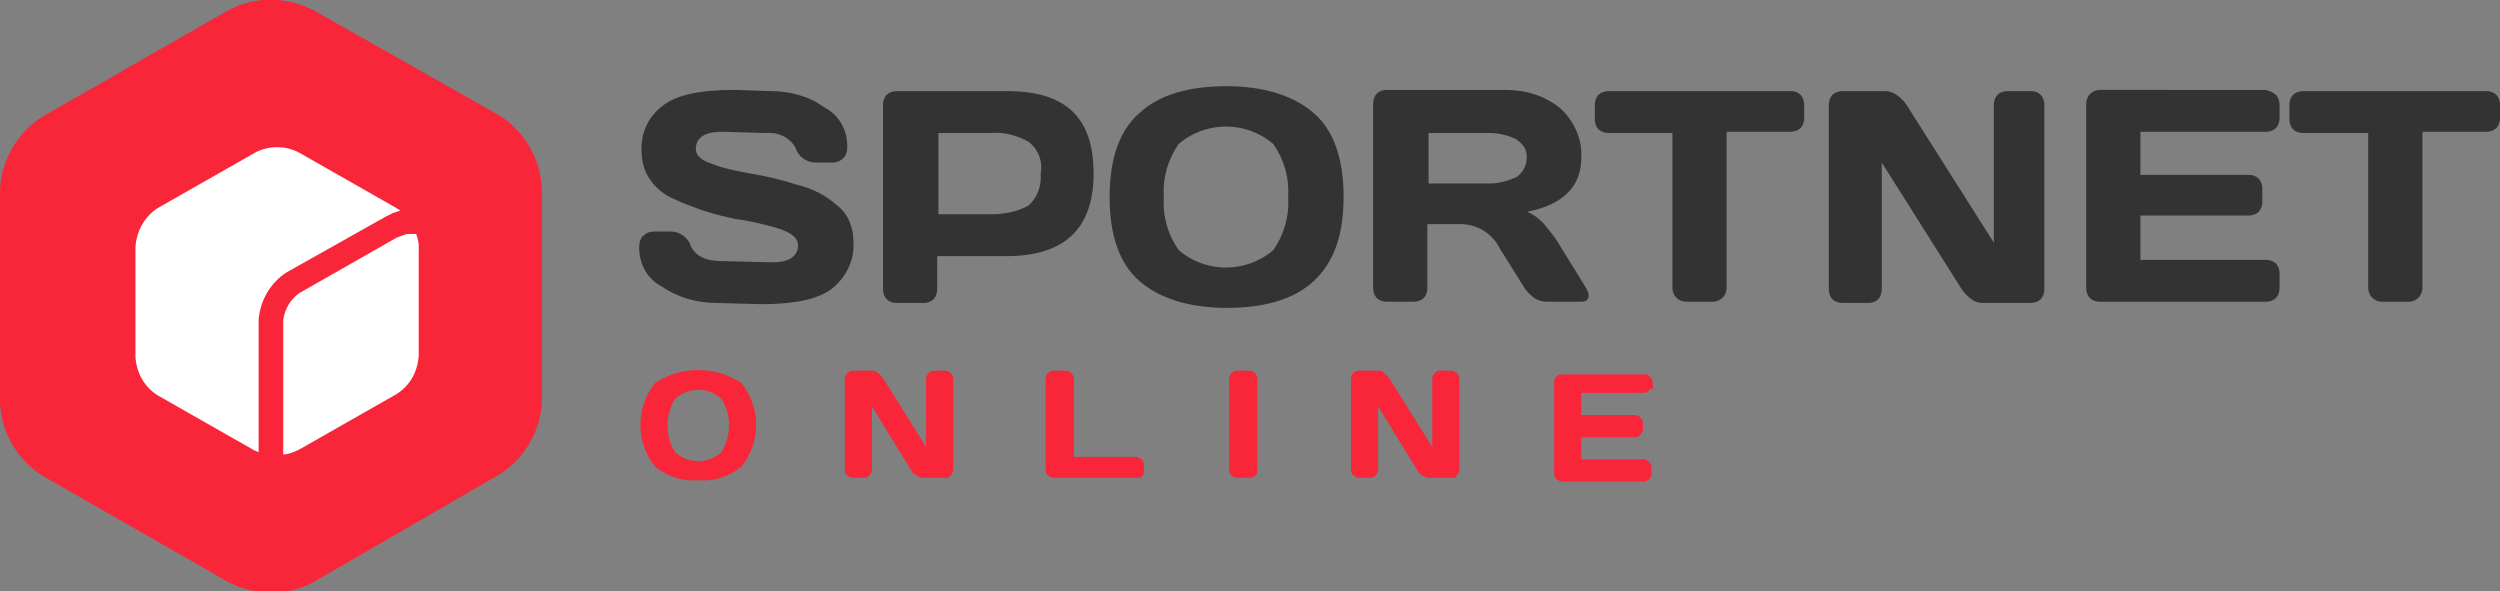
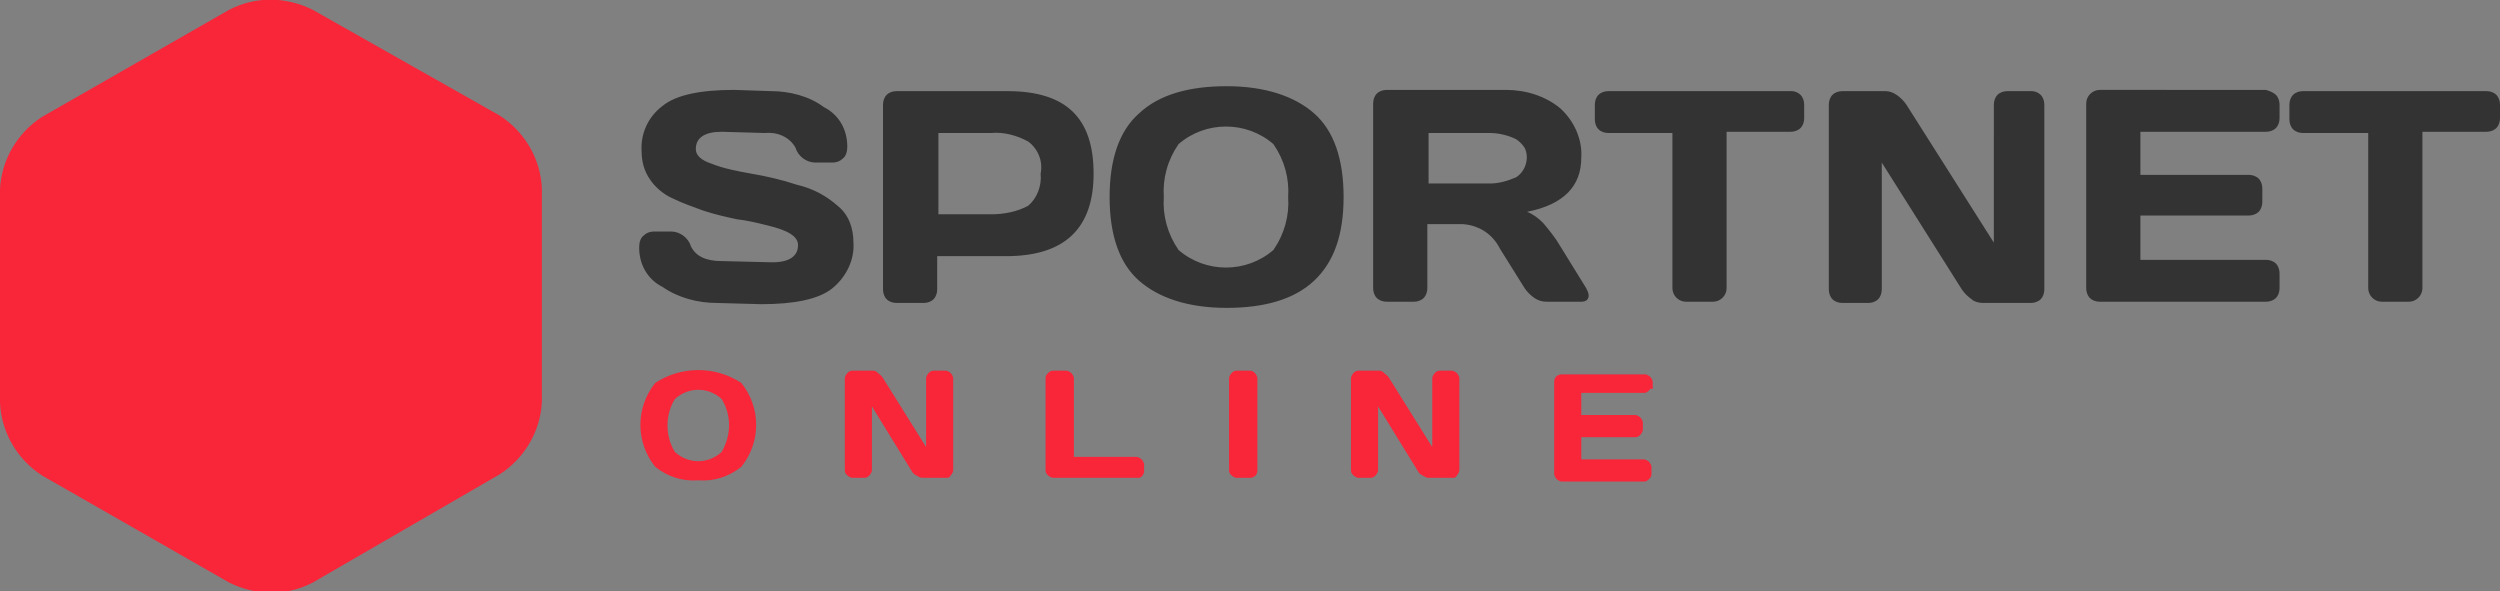
<svg xmlns="http://www.w3.org/2000/svg" version="1.1" id="Layer_1" x="0px" y="0px" width="203" height="48" viewBox="0 0 203 48" xml:space="preserve">
  <rect x="0" y="0" width="203" height="48" fill="#808080" stroke="none" />
  <path style="fill: rgb(51, 51, 51);" d="M81.8,7.4h-9c-0.3,0-0.6,0.1-0.8,0.3c-0.2,0.2-0.3,0.5-0.3,0.8v15c0,0.3,0.1,0.6,0.3,0.8 c0.2,0.2,0.5,0.3,0.8,0.3h2.2c0.3,0,0.6-0.1,0.8-0.3c0.2-0.2,0.3-0.5,0.3-0.8v-2.7h5.6l0,0c4.7,0,7.1-2.2,7.1-6.7S86.6,7.4,81.8,7.4 z M83.5,16.7c-0.9,0.5-2,0.7-3,0.7h-4.3v-6.6h4.3c1-0.1,2.1,0.2,3,0.7l0,0c0.8,0.6,1.2,1.6,1,2.6C84.6,15.1,84.2,16.1,83.5,16.7z M68,16.7c0.9,0.7,1.3,1.8,1.3,3c0.1,1.4-0.6,2.8-1.7,3.7c-1.1,0.9-3.1,1.3-5.8,1.3l-3.6-0.1c-1.5,0-3.1-0.4-4.4-1.3 c-1.2-0.6-1.9-1.8-1.9-3.2c0-0.4,0.1-0.8,0.4-1c0.2-0.2,0.5-0.3,0.8-0.3h1.4c0.7,0,1.4,0.5,1.6,1.2c0.4,0.8,1.2,1.2,2.5,1.2l4.1,0.1 c1.4,0,2.1-0.5,2.1-1.4c0-0.7-0.8-1.2-2.5-1.6c-0.8-0.2-1.6-0.4-2.5-0.5c-0.9-0.2-1.8-0.4-2.7-0.7c-0.8-0.3-1.7-0.6-2.5-1 c-0.7-0.3-1.4-0.9-1.8-1.5c-0.5-0.7-0.7-1.5-0.7-2.3c-0.1-1.4,0.5-2.8,1.7-3.7c1.1-0.9,3.1-1.3,5.8-1.3l3,0.1c1.5,0,3.1,0.4,4.3,1.3 c1.2,0.6,1.9,1.8,1.9,3.2c0,0.4-0.1,0.8-0.4,1c-0.2,0.2-0.5,0.3-0.8,0.3h-1.4c-0.7,0-1.4-0.5-1.6-1.2c-0.5-0.9-1.5-1.3-2.5-1.2 l-3.5-0.1c-1.4,0-2.1,0.5-2.1,1.4c0,0.5,0.4,0.9,1.3,1.2c1,0.4,2.1,0.6,3.2,0.8l0,0c1.2,0.2,2.5,0.5,3.7,0.9 C66,15.3,67.1,15.9,68,16.7z M203,8.5v1.1c0,0.3-0.1,0.6-0.3,0.8c-0.2,0.2-0.5,0.3-0.8,0.3h-5.2v12.7c0,0.6-0.5,1.1-1.1,1.1 c0,0,0,0,0,0h-2.2c-0.6,0-1.1-0.5-1.1-1.1c0,0,0,0,0,0V10.8H187c-0.3,0-0.6-0.1-0.8-0.3c-0.2-0.2-0.3-0.5-0.3-0.8V8.5 c0-0.3,0.1-0.6,0.3-0.8c0.2-0.2,0.5-0.3,0.8-0.3h14.9c0.3,0,0.6,0.1,0.8,0.3C202.9,7.9,203,8.2,203,8.5z M165.7,7.7 c0.2,0.2,0.3,0.5,0.3,0.8v15c0,0.3-0.1,0.6-0.3,0.8c-0.2,0.2-0.5,0.3-0.8,0.3H161c-0.3,0-0.7-0.1-0.9-0.3c-0.3-0.2-0.6-0.5-0.8-0.8 l-6.5-10.3v10.3c0,0.3-0.1,0.6-0.3,0.8c-0.2,0.2-0.5,0.3-0.8,0.3h-2.1c-0.3,0-0.6-0.1-0.8-0.3c-0.2-0.2-0.3-0.5-0.3-0.8v-15 c0-0.3,0.1-0.6,0.3-0.8c0.2-0.2,0.5-0.3,0.8-0.3h3.5c0.3,0,0.6,0.1,0.9,0.3c0.3,0.2,0.6,0.5,0.8,0.8l7.1,11.2V8.5 c0-0.3,0.1-0.6,0.3-0.8c0.2-0.2,0.5-0.3,0.8-0.3h2C165.2,7.4,165.5,7.5,165.7,7.7z M99.6,7c-3.1,0-5.5,0.7-7.1,2.2 c-1.6,1.4-2.4,3.7-2.4,6.8c0,3.1,0.8,5.4,2.4,6.8c1.6,1.4,4,2.2,7.1,2.2c3.1,0,5.5-0.7,7.1-2.2s2.4-3.7,2.4-6.8 c0-3.1-0.8-5.4-2.4-6.8S102.7,7,99.6,7z M103.4,20.3c-2.2,1.9-5.5,1.9-7.7,0c-0.9-1.3-1.3-2.8-1.2-4.3c-0.1-1.5,0.3-3,1.2-4.3 c2.2-1.9,5.5-1.9,7.7,0l0,0c0.9,1.3,1.3,2.8,1.2,4.3C104.7,17.5,104.3,19,103.4,20.3z M126.7,20c-0.4-0.7-0.9-1.3-1.4-1.9 c-0.4-0.4-0.8-0.7-1.3-0.9c3-0.6,4.4-2.1,4.4-4.4c0.1-1.5-0.6-3-1.7-4c-1.2-1-2.8-1.5-4.4-1.5h-9.7c-0.3,0-0.6,0.1-0.8,0.3 c-0.2,0.2-0.3,0.5-0.3,0.8v15c0,0.3,0.1,0.6,0.3,0.8c0.2,0.2,0.5,0.3,0.8,0.3h2.2c0.3,0,0.6-0.1,0.8-0.3c0.2-0.2,0.3-0.5,0.3-0.8 v-5.2h2.9c1.3,0.1,2.4,0.8,3,2l2,3.2c0.2,0.3,0.5,0.6,0.8,0.8c0.3,0.2,0.6,0.3,1,0.3h2.8c0.4,0,0.6-0.2,0.6-0.5 c0-0.2-0.1-0.4-0.2-0.6L126.7,20z M123.1,14.4c-0.7,0.3-1.4,0.5-2.1,0.5h-5v-4.1h5c0.7,0,1.5,0.2,2.1,0.5c0.3,0.2,0.5,0.4,0.7,0.7 C124.2,12.8,123.9,13.9,123.1,14.4z M146.2,7.7c0.2,0.2,0.3,0.5,0.3,0.8v1.1c0,0.3-0.1,0.6-0.3,0.8c-0.2,0.2-0.5,0.3-0.8,0.3h-5.2 v12.7c0,0.6-0.5,1.1-1.1,1.1c0,0,0,0,0,0h-2.2c-0.6,0-1.1-0.5-1.1-1.1c0,0,0,0,0,0V10.8h-5.2c-0.3,0-0.6-0.1-0.8-0.3 c-0.2-0.2-0.3-0.5-0.3-0.8V8.5c0-0.3,0.1-0.6,0.3-0.8c0.2-0.2,0.5-0.3,0.8-0.3h14.9C145.7,7.4,146,7.5,146.2,7.7z M184.8,7.7 c0.2,0.2,0.3,0.5,0.3,0.8v1.1c0,0.3-0.1,0.6-0.3,0.8c-0.2,0.2-0.5,0.3-0.8,0.3h0h-10.2v3.5h8.8c0.3,0,0.6,0.1,0.8,0.3 c0.2,0.2,0.3,0.5,0.3,0.8v1.1c0,0.3-0.1,0.6-0.3,0.8c-0.2,0.2-0.5,0.3-0.8,0.3h-8.8v3.6H184c0.3,0,0.6,0.1,0.8,0.3 c0.2,0.2,0.3,0.5,0.3,0.8v1.2c0,0.3-0.1,0.6-0.3,0.8c-0.2,0.2-0.5,0.3-0.8,0.3h-13.5c-0.3,0-0.6-0.1-0.8-0.3 c-0.2-0.2-0.3-0.5-0.3-0.8v-15c0-0.6,0.5-1.1,1.1-1.1c0,0,0,0,0,0H184C184.3,7.4,184.6,7.5,184.8,7.7z" />
-   <path style="fill-rule: evenodd; clip-rule: evenodd; fill: rgb(249, 37, 57);" d="M133.9,31.7c-0.1,0.1-0.2,0.2-0.4,0.2h-5.1v1.8h4.4c0.1,0,0.3,0.1,0.4,0.2c0.1,0.1,0.2,0.3,0.2,0.4v0.6 c0,0.1-0.1,0.3-0.2,0.4c-0.1,0.1-0.2,0.2-0.4,0.2h-4.4v1.8h5.1c0.1,0,0.3,0.1,0.4,0.2c0.1,0.1,0.2,0.3,0.2,0.4v0.6 c0,0.2-0.1,0.3-0.2,0.4c-0.1,0.1-0.2,0.2-0.4,0.2h-6.7c-0.1,0-0.3-0.1-0.4-0.2c-0.1-0.1-0.2-0.3-0.2-0.4v-7.5c0-0.3,0.2-0.6,0.6-0.6 c0,0,0,0,0,0h6.8c0.1,0,0.3,0.1,0.4,0.2c0.1,0.1,0.2,0.3,0.2,0.4v0.6C134,31.5,134,31.6,133.9,31.7z M118,38.8H116 c-0.2,0-0.3-0.1-0.5-0.2c-0.2-0.1-0.3-0.2-0.4-0.4l-3.2-5.2v5.2c0,0.1-0.1,0.3-0.2,0.4c-0.1,0.1-0.2,0.2-0.4,0.2h-1 c-0.1,0-0.3-0.1-0.4-0.2c-0.1-0.1-0.2-0.2-0.2-0.4v-7.5c0-0.1,0.1-0.3,0.2-0.4c0.1-0.1,0.2-0.2,0.4-0.2h1.7c0.2,0,0.3,0.1,0.4,0.2 c0.1,0.1,0.3,0.2,0.4,0.4l3.5,5.6v-5.6c0-0.1,0.1-0.3,0.2-0.4c0.1-0.1,0.2-0.2,0.4-0.2h1c0.1,0,0.3,0.1,0.4,0.2 c0.1,0.1,0.2,0.3,0.2,0.4v7.5c0,0.1-0.1,0.3-0.2,0.4C118.2,38.8,118.1,38.8,118,38.8L118,38.8z M101.5,38.8h-1.1 c-0.1,0-0.3-0.1-0.4-0.2c-0.1-0.1-0.2-0.2-0.2-0.4v-7.5c0-0.1,0.1-0.3,0.2-0.4c0.1-0.1,0.2-0.2,0.4-0.2h1.1c0.2,0,0.3,0.1,0.4,0.2 c0.1,0.1,0.2,0.3,0.2,0.4v7.5C102.1,38.6,101.8,38.8,101.5,38.8L101.5,38.8z M92.3,38.8h-6.8c-0.1,0-0.3-0.1-0.4-0.2 c-0.1-0.1-0.2-0.2-0.2-0.4v-7.5c0-0.2,0.1-0.3,0.2-0.4c0.1-0.1,0.2-0.2,0.4-0.2h1.1c0.1,0,0.3,0.1,0.4,0.2c0.1,0.1,0.2,0.3,0.2,0.4 v6.4h5.1c0.1,0,0.3,0.1,0.4,0.2c0.1,0.1,0.2,0.3,0.2,0.4v0.6c0,0.1-0.1,0.3-0.2,0.4C92.6,38.8,92.5,38.8,92.3,38.8L92.3,38.8z M76.8,38.8h-1.9c-0.2,0-0.3-0.1-0.5-0.2c-0.2-0.1-0.3-0.2-0.4-0.4l-3.2-5.2v5.2c0,0.1-0.1,0.3-0.2,0.4c-0.1,0.1-0.2,0.2-0.4,0.2h-1 c-0.1,0-0.3-0.1-0.4-0.2c-0.1-0.1-0.2-0.2-0.2-0.4v-7.5c0-0.1,0.1-0.3,0.2-0.4c0.1-0.1,0.2-0.2,0.4-0.2h1.7c0.2,0,0.3,0.1,0.4,0.2 c0.1,0.1,0.3,0.2,0.4,0.4l3.5,5.6v-5.6c0-0.1,0.1-0.3,0.2-0.4c0.1-0.1,0.2-0.2,0.4-0.2h1c0.1,0,0.3,0.1,0.4,0.2 c0.1,0.1,0.2,0.3,0.2,0.4v7.5c0,0.1-0.1,0.3-0.2,0.4C77.1,38.8,77,38.8,76.8,38.8L76.8,38.8z M56.7,39c-1.3,0.1-2.5-0.3-3.5-1.1 c-1.6-2-1.6-4.8,0-6.8c2.1-1.4,4.9-1.4,7,0c1.6,2,1.6,4.8,0,6.8C59.2,38.7,58,39.1,56.7,39L56.7,39z M58.6,32.4c-1.1-1-2.7-1-3.8,0 c-0.8,1.3-0.8,3,0,4.3c1.1,1,2.7,1,3.8,0C59.4,35.3,59.4,33.7,58.6,32.4z M40.6,38.5c2-1.3,3.3-3.5,3.4-5.9V15.3 c-0.1-2.4-1.4-4.6-3.4-5.9L25.4,0.8c-2.2-1.1-4.7-1.1-6.8,0L3.4,9.5c-2,1.3-3.3,3.5-3.4,5.9v17.3c0.1,2.4,1.4,4.6,3.4,5.9l15.2,8.7 c2.2,1.1,4.7,1.1,6.8,0L40.6,38.5z" />
-   <path style="fill: rgb(255, 255, 255);" d="M23.3,22.1C22,22.9,21.1,24.4,21,26v10.7c-0.1,0-0.2-0.1-0.3-0.1l-7.9-4.5c-1.1-0.7-1.7-1.8-1.8-3.1v-9 c0.1-1.2,0.7-2.4,1.8-3.1l7.9-4.5c1.1-0.6,2.5-0.6,3.6,0l7.9,4.5c0.1,0.1,0.2,0.1,0.3,0.2l-0.6,0.2c-0.2,0.1-0.4,0.2-0.6,0.3 L23.3,22.1z M33.8,19H33c-0.3,0.1-0.5,0.2-0.8,0.3l-7.9,4.5c-0.7,0.5-1.2,1.3-1.3,2.2v10.9c0.4,0,0.9-0.2,1.3-0.4l7.9-4.5 c1.1-0.7,1.7-1.8,1.8-3.1v-9C34,19.7,33.9,19.3,33.8,19z" />
+   <path style="fill-rule: evenodd; clip-rule: evenodd; fill: rgb(249, 37, 57);" d="M133.9,31.7c-0.1,0.1-0.2,0.2-0.4,0.2h-5.1v1.8h4.4c0.1,0,0.3,0.1,0.4,0.2c0.1,0.1,0.2,0.3,0.2,0.4v0.6 c0,0.1-0.1,0.3-0.2,0.4c-0.1,0.1-0.2,0.2-0.4,0.2h-4.4v1.8h5.1c0.1,0,0.3,0.1,0.4,0.2c0.1,0.1,0.2,0.3,0.2,0.4v0.6 c0,0.2-0.1,0.3-0.2,0.4c-0.1,0.1-0.2,0.2-0.4,0.2h-6.7c-0.1,0-0.3-0.1-0.4-0.2c-0.1-0.1-0.2-0.3-0.2-0.4v-7.5c0-0.3,0.2-0.6,0.6-0.6 c0,0,0,0,0,0h6.8c0.1,0,0.3,0.1,0.4,0.2c0.1,0.1,0.2,0.3,0.2,0.4v0.6C134,31.5,134,31.6,133.9,31.7z M118,38.8H116 c-0.2,0-0.3-0.1-0.5-0.2c-0.2-0.1-0.3-0.2-0.4-0.4l-3.2-5.2v5.2c0,0.1-0.1,0.3-0.2,0.4c-0.1,0.1-0.2,0.2-0.4,0.2h-1 c-0.1,0-0.3-0.1-0.4-0.2c-0.1-0.1-0.2-0.2-0.2-0.4v-7.5c0-0.1,0.1-0.3,0.2-0.4c0.1-0.1,0.2-0.2,0.4-0.2h1.7c0.2,0,0.3,0.1,0.4,0.2 c0.1,0.1,0.3,0.2,0.4,0.4l3.5,5.6v-5.6c0-0.1,0.1-0.3,0.2-0.4c0.1-0.1,0.2-0.2,0.4-0.2h1c0.1,0,0.3,0.1,0.4,0.2 c0.1,0.1,0.2,0.3,0.2,0.4v7.5c0,0.1-0.1,0.3-0.2,0.4C118.2,38.8,118.1,38.8,118,38.8L118,38.8z M101.5,38.8h-1.1 c-0.1,0-0.3-0.1-0.4-0.2c-0.1-0.1-0.2-0.2-0.2-0.4v-7.5c0-0.1,0.1-0.3,0.2-0.4c0.1-0.1,0.2-0.2,0.4-0.2h1.1c0.2,0,0.3,0.1,0.4,0.2 c0.1,0.1,0.2,0.3,0.2,0.4v7.5C102.1,38.6,101.8,38.8,101.5,38.8z M92.3,38.8h-6.8c-0.1,0-0.3-0.1-0.4-0.2 c-0.1-0.1-0.2-0.2-0.2-0.4v-7.5c0-0.2,0.1-0.3,0.2-0.4c0.1-0.1,0.2-0.2,0.4-0.2h1.1c0.1,0,0.3,0.1,0.4,0.2c0.1,0.1,0.2,0.3,0.2,0.4 v6.4h5.1c0.1,0,0.3,0.1,0.4,0.2c0.1,0.1,0.2,0.3,0.2,0.4v0.6c0,0.1-0.1,0.3-0.2,0.4C92.6,38.8,92.5,38.8,92.3,38.8L92.3,38.8z M76.8,38.8h-1.9c-0.2,0-0.3-0.1-0.5-0.2c-0.2-0.1-0.3-0.2-0.4-0.4l-3.2-5.2v5.2c0,0.1-0.1,0.3-0.2,0.4c-0.1,0.1-0.2,0.2-0.4,0.2h-1 c-0.1,0-0.3-0.1-0.4-0.2c-0.1-0.1-0.2-0.2-0.2-0.4v-7.5c0-0.1,0.1-0.3,0.2-0.4c0.1-0.1,0.2-0.2,0.4-0.2h1.7c0.2,0,0.3,0.1,0.4,0.2 c0.1,0.1,0.3,0.2,0.4,0.4l3.5,5.6v-5.6c0-0.1,0.1-0.3,0.2-0.4c0.1-0.1,0.2-0.2,0.4-0.2h1c0.1,0,0.3,0.1,0.4,0.2 c0.1,0.1,0.2,0.3,0.2,0.4v7.5c0,0.1-0.1,0.3-0.2,0.4C77.1,38.8,77,38.8,76.8,38.8L76.8,38.8z M56.7,39c-1.3,0.1-2.5-0.3-3.5-1.1 c-1.6-2-1.6-4.8,0-6.8c2.1-1.4,4.9-1.4,7,0c1.6,2,1.6,4.8,0,6.8C59.2,38.7,58,39.1,56.7,39L56.7,39z M58.6,32.4c-1.1-1-2.7-1-3.8,0 c-0.8,1.3-0.8,3,0,4.3c1.1,1,2.7,1,3.8,0C59.4,35.3,59.4,33.7,58.6,32.4z M40.6,38.5c2-1.3,3.3-3.5,3.4-5.9V15.3 c-0.1-2.4-1.4-4.6-3.4-5.9L25.4,0.8c-2.2-1.1-4.7-1.1-6.8,0L3.4,9.5c-2,1.3-3.3,3.5-3.4,5.9v17.3c0.1,2.4,1.4,4.6,3.4,5.9l15.2,8.7 c2.2,1.1,4.7,1.1,6.8,0L40.6,38.5z" />
</svg>